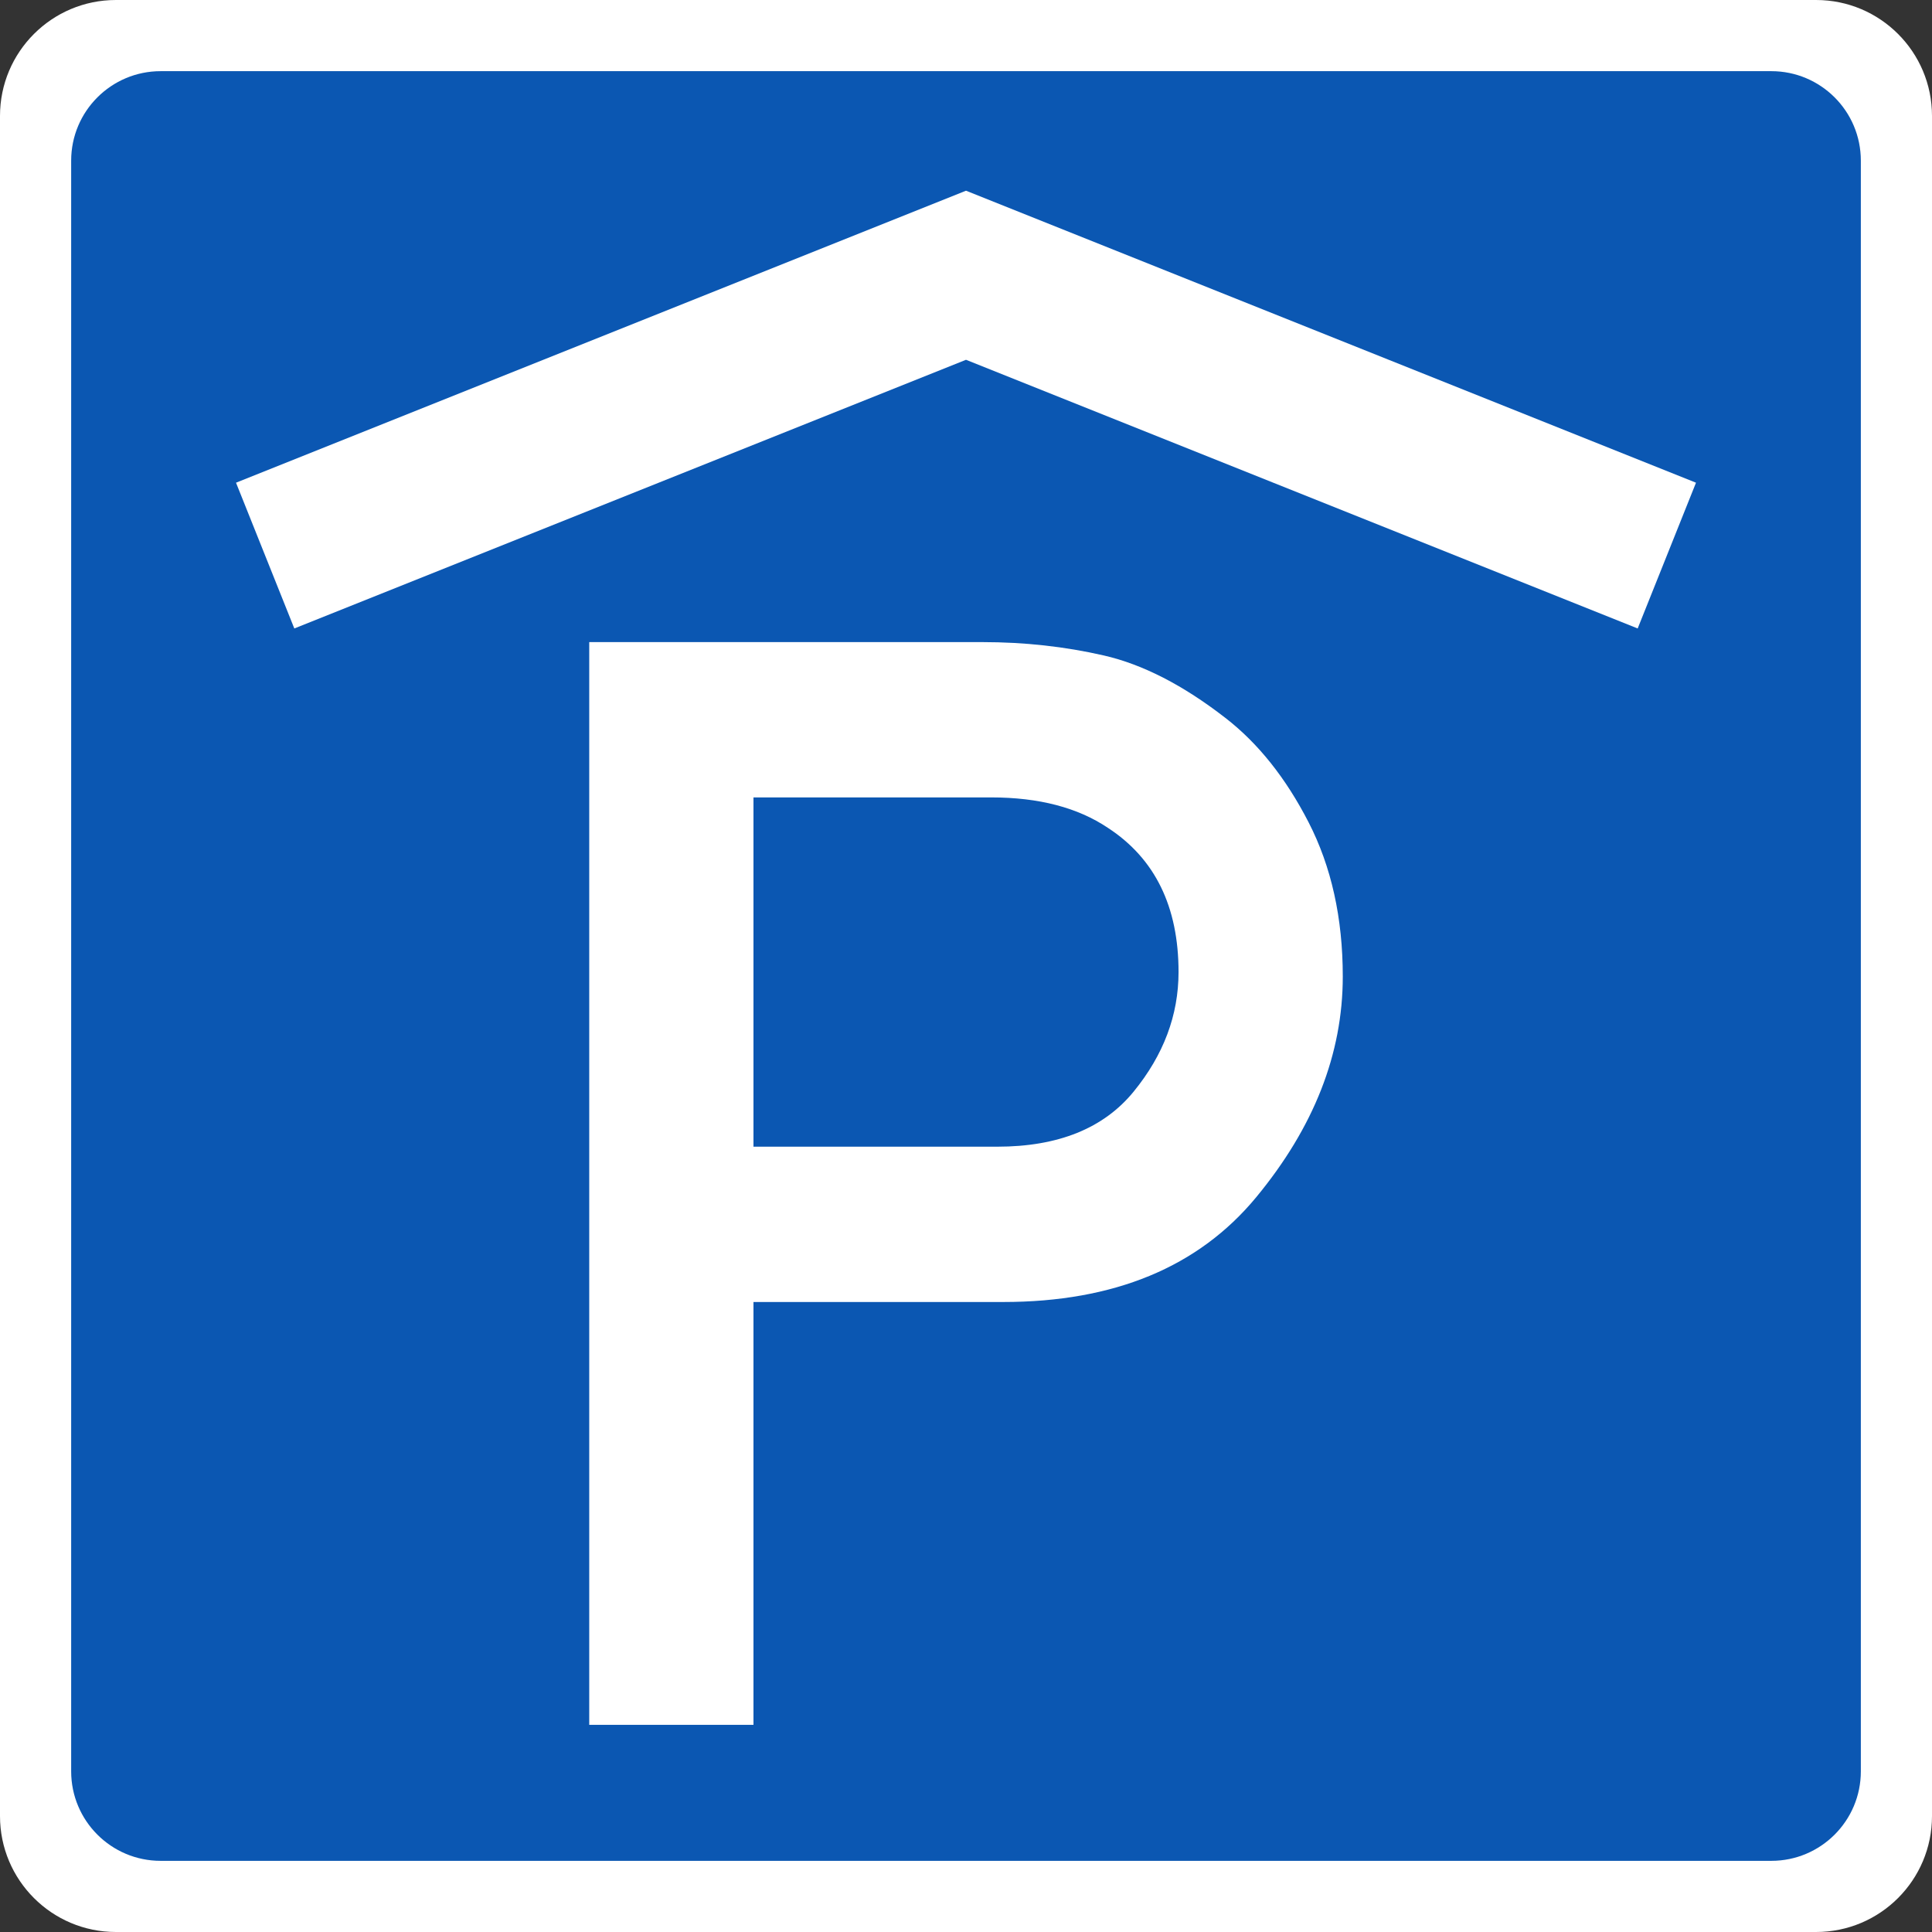
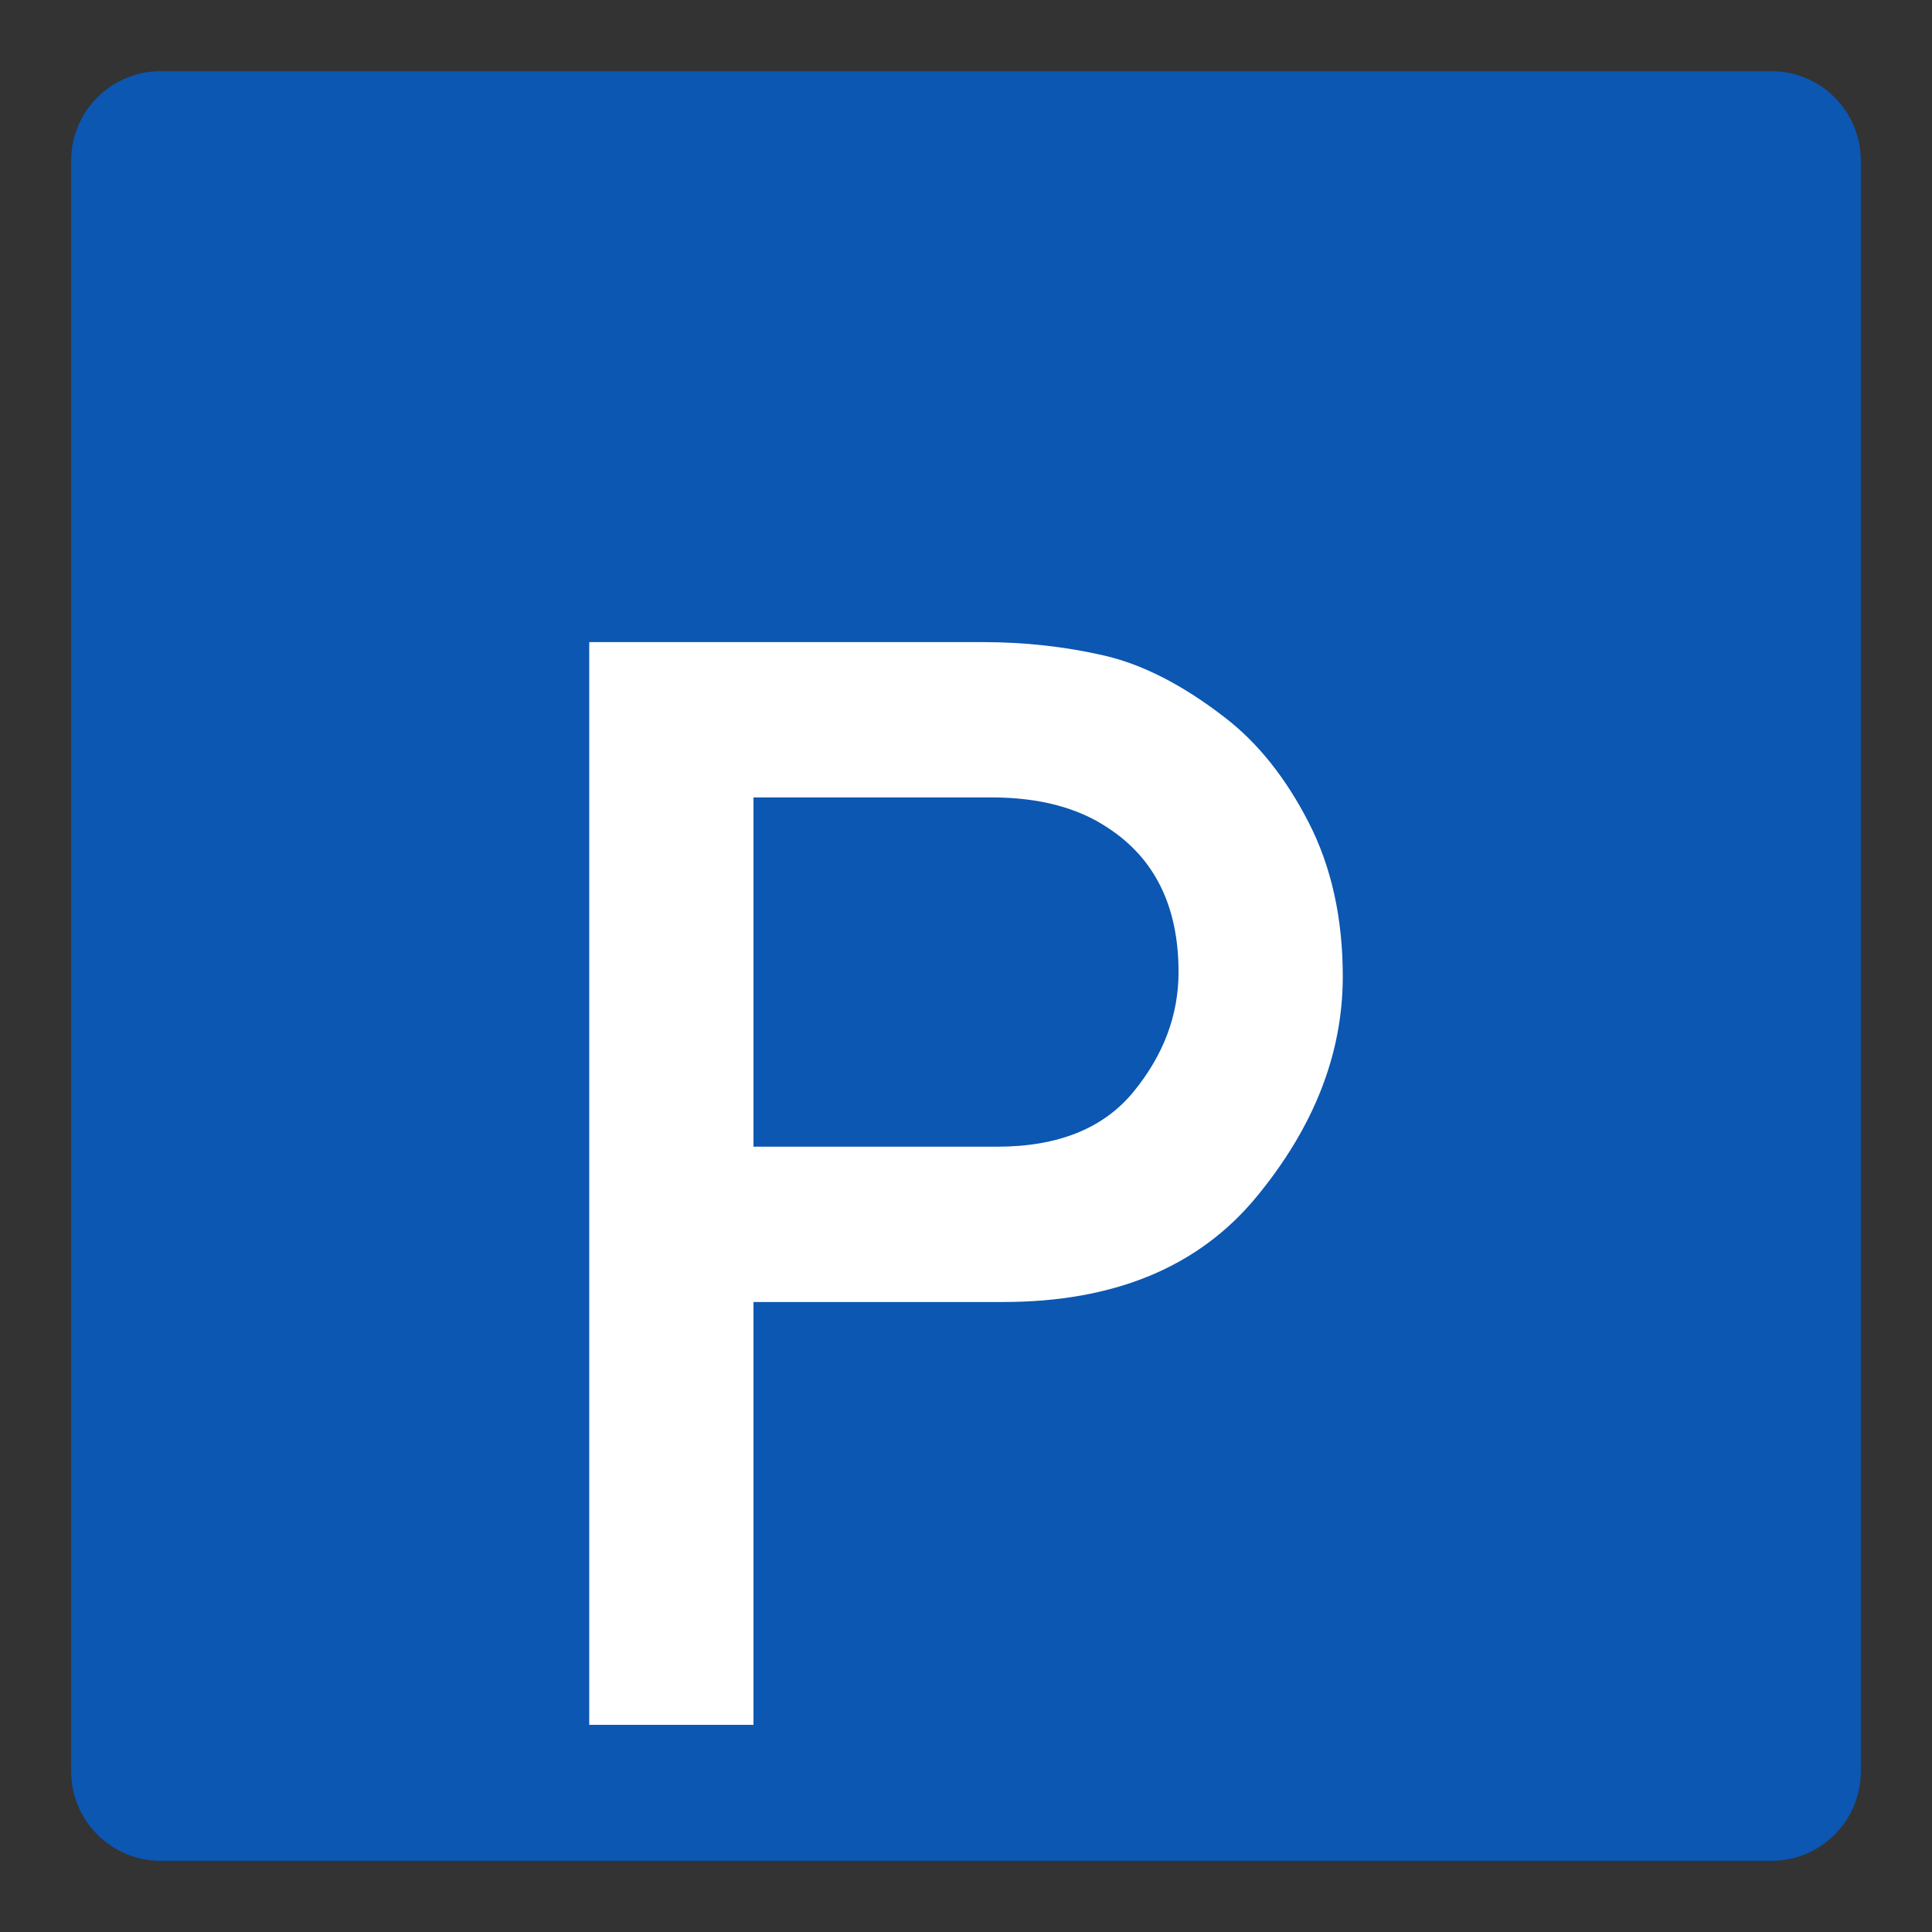
<svg xmlns="http://www.w3.org/2000/svg" version="1.1" id="Ebene_1" x="0px" y="0px" width="340.157px" height="340.157px" viewBox="129.921 129.921 340.157 340.157" xml:space="preserve">
  <rect x="129.921" y="129.921" width="340.157" height="340.157" fill="#333333" stroke="none" />
  <g id="svg2">
-     <path fill="#FFFFFF" d="M470.078,150.331c0-11.272-9.137-20.41-20.409-20.41H150.331c-11.272,0-20.41,9.138-20.41,20.41v299.338   c0,11.272,9.138,20.409,20.41,20.409h299.338c11.272,0,20.409-9.137,20.409-20.409V150.331z" />
    <path fill="#0B57B2" d="M457.549,158.206c0-8.701-7.054-15.755-15.755-15.755H158.206c-8.701,0-15.755,7.054-15.755,15.755v283.588   c0,8.701,7.054,15.755,15.755,15.755h283.588c8.701,0,15.755-7.054,15.755-15.755V158.206z" />
    <path fill="#FFFFFF" d="M262.58,270.317v61.495h42.916c10.729,0,18.732-3.228,24.01-9.682c5.276-6.455,7.915-13.478,7.915-21.066   c0-11.514-4.143-19.974-12.43-25.383c-5.32-3.576-12.168-5.364-20.542-5.364H262.58z M233.664,433.607V242.972h69.214   c7.415,0,14.546,0.785,21.393,2.355c6.848,1.57,13.979,5.234,21.394,10.991c5.756,4.448,10.642,10.576,14.653,18.383   c4.013,7.807,6.019,16.857,6.019,27.15c0,13.606-5.081,26.561-15.243,38.859s-25.013,18.448-44.551,18.448H262.58v74.449H233.664z" />
-     <path fill="#FFFFFF" d="M181.74,240.572l-10.265-25.663L300,163.499l128.525,51.41l-10.267,25.663L300,193.268L181.74,240.572z" />
  </g>
</svg>